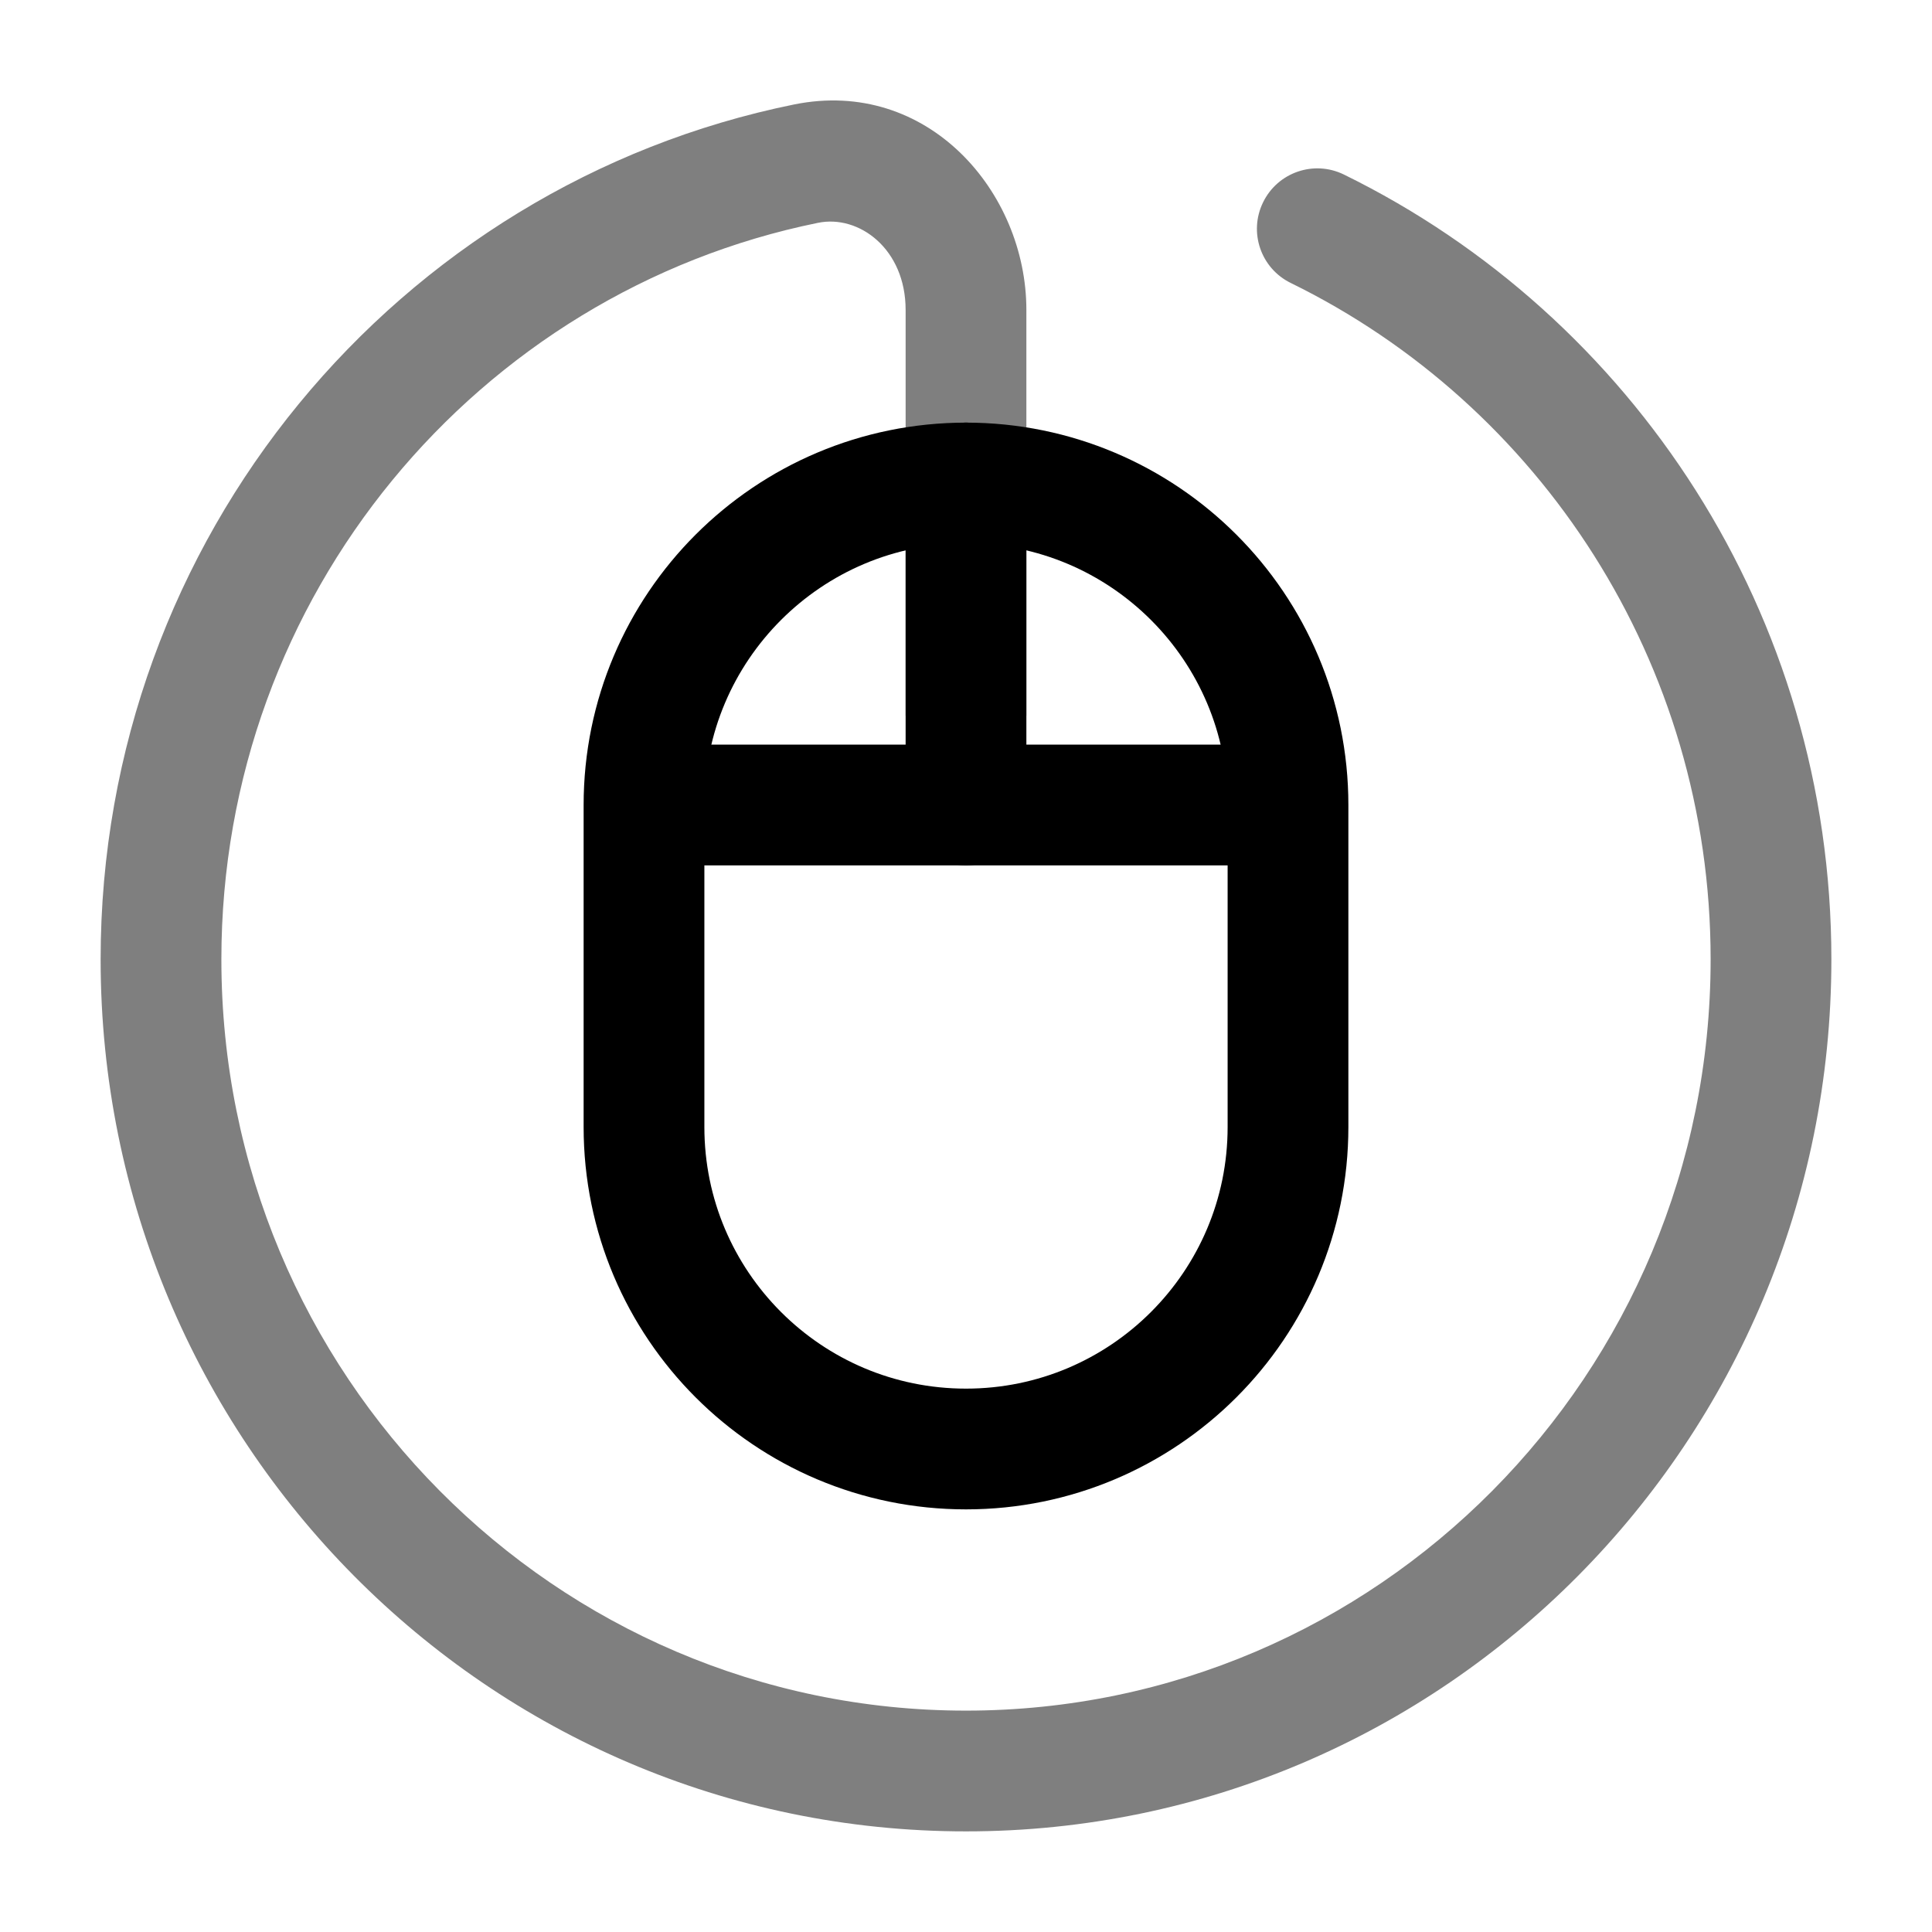
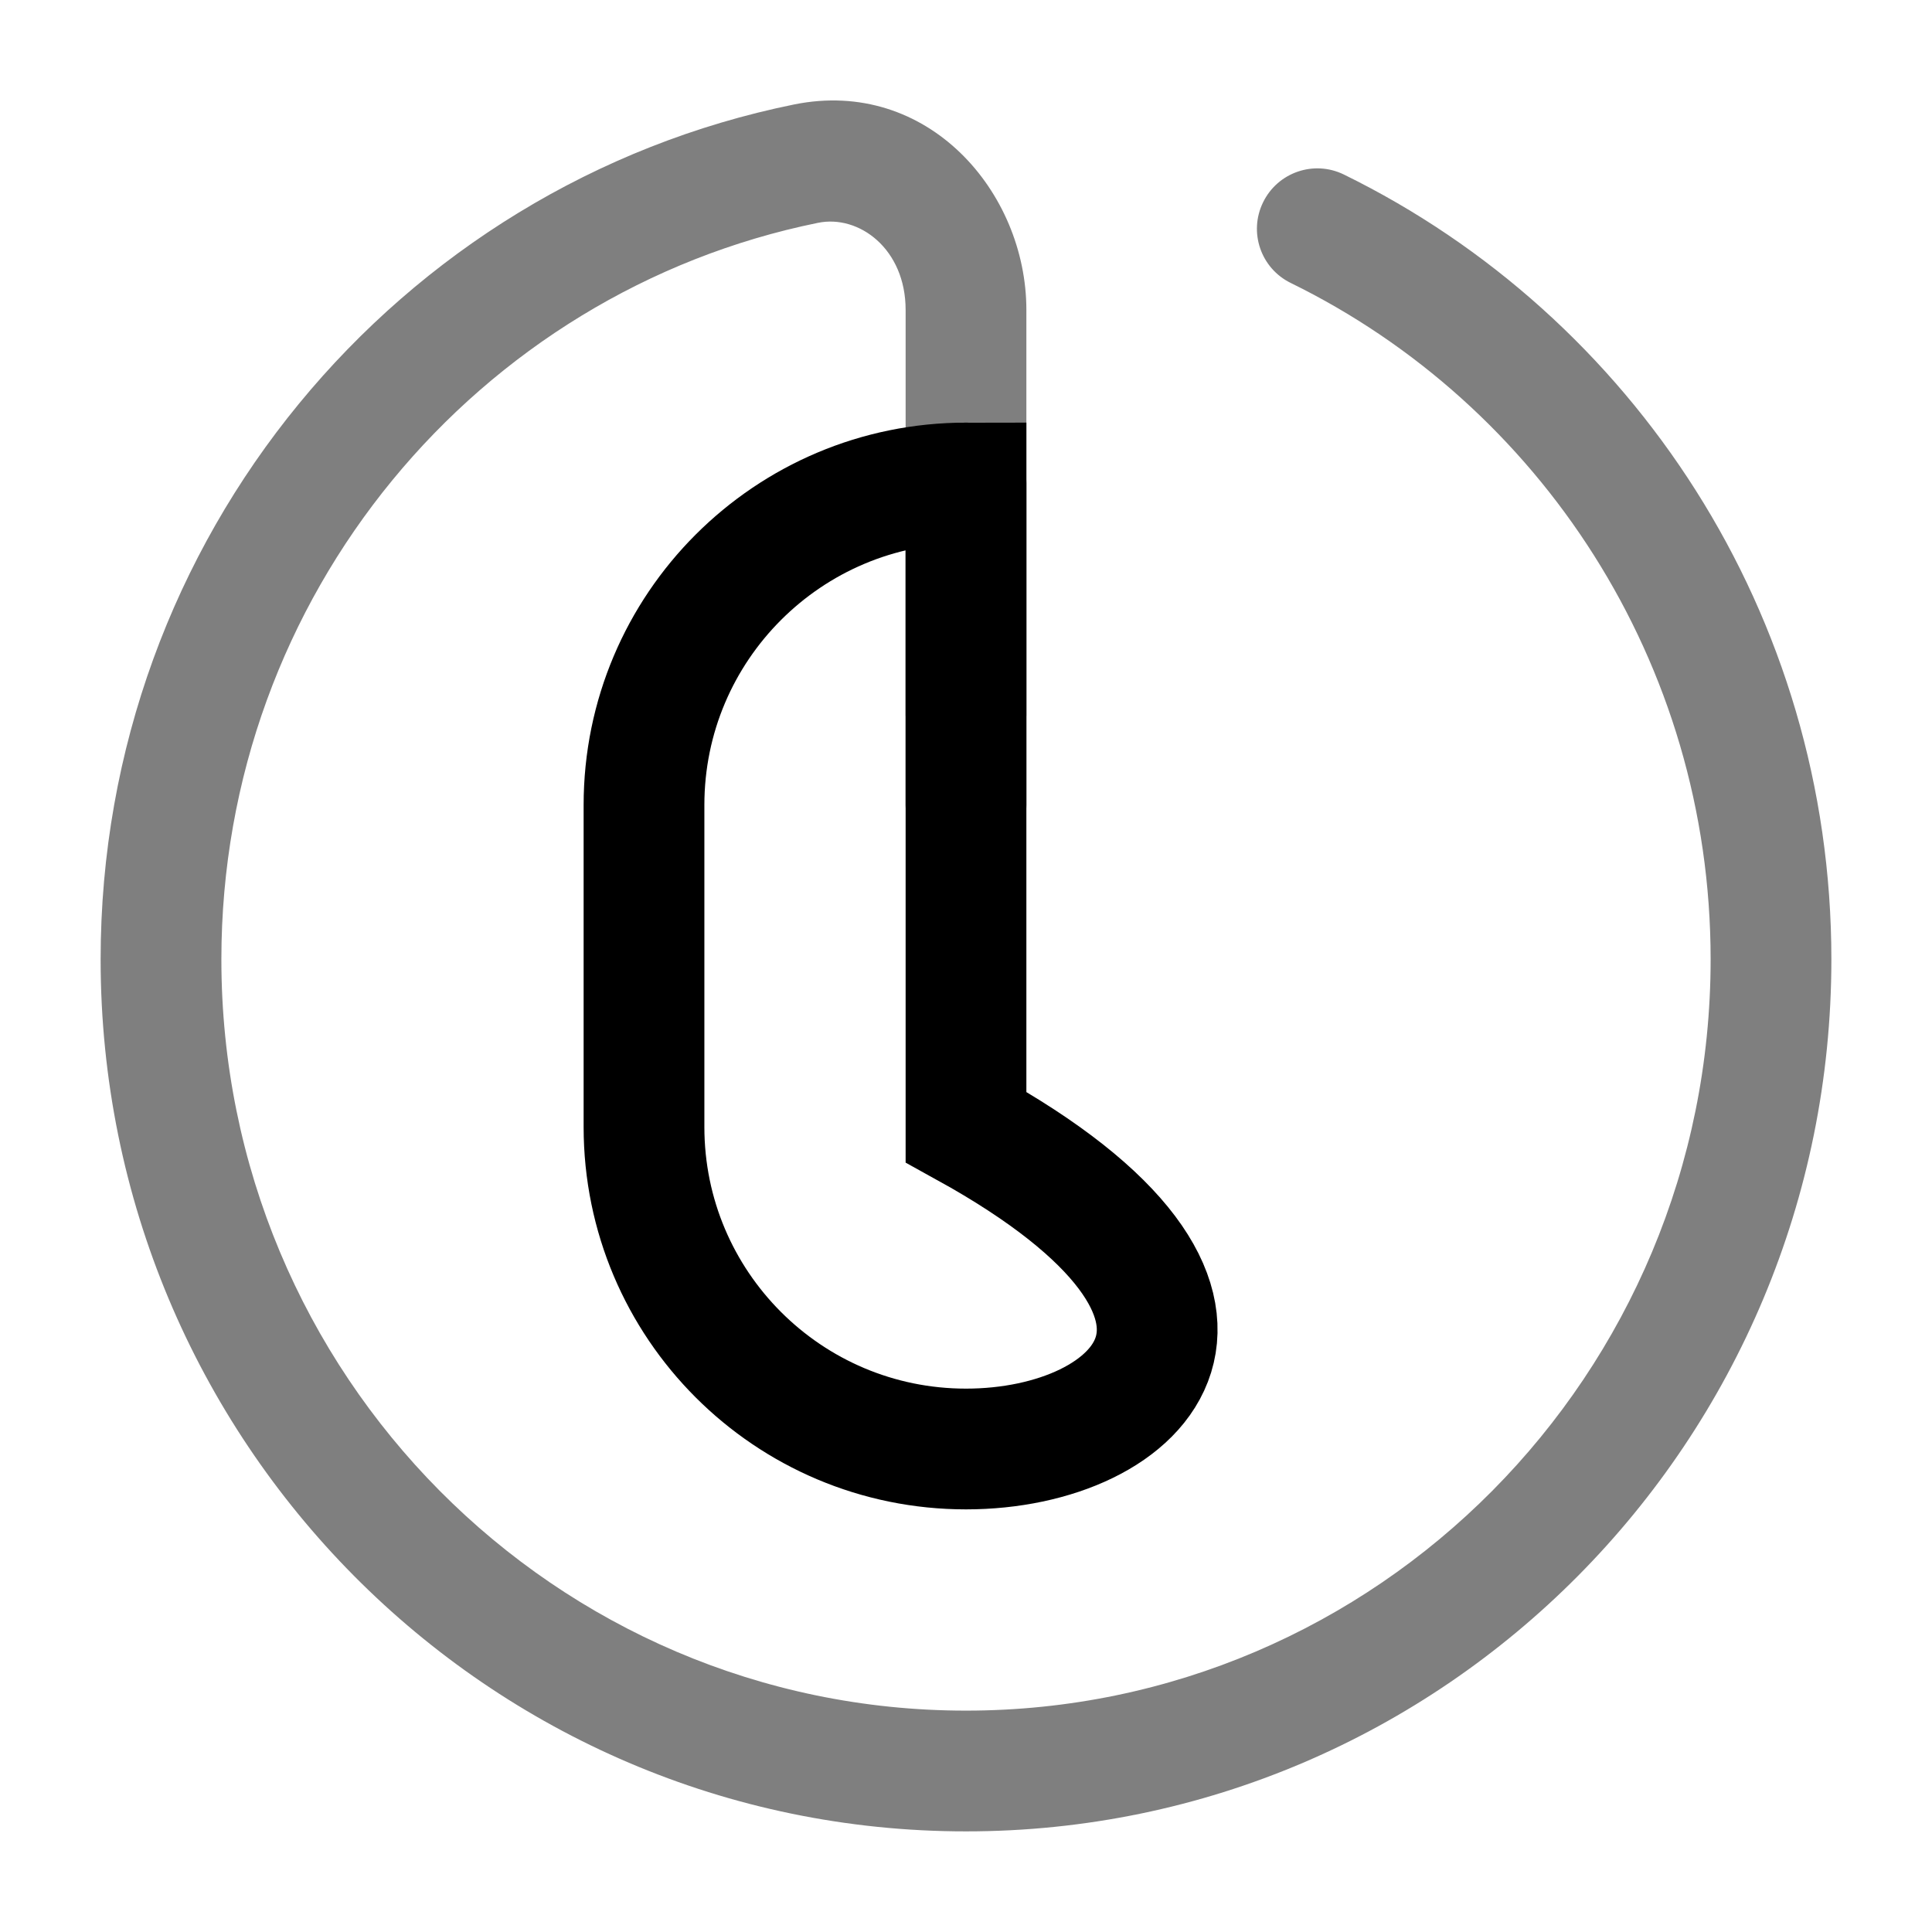
<svg xmlns="http://www.w3.org/2000/svg" width="24" height="24" viewBox="0 0 24 24" fill="none">
-   <path d="M8 10C8 7.791 9.791 6 12 6C14.209 6 16 7.791 16 10V14C16 16.209 14.209 18 12 18C9.791 18 8 16.209 8 14V10Z" stroke="black" stroke-width="1.5" />
-   <path d="M8.5 10H15.5" stroke="black" stroke-width="1.5" stroke-linecap="round" />
+   <path d="M8 10C8 7.791 9.791 6 12 6V14C16 16.209 14.209 18 12 18C9.791 18 8 16.209 8 14V10Z" stroke="black" stroke-width="1.5" />
  <path d="M12 10V6" stroke="black" stroke-width="1.5" stroke-linecap="round" />
  <path opacity="0.5" d="M10.013 2.033L9.863 1.298L9.863 1.298L10.013 2.033ZM16.694 2.168C16.322 1.986 15.873 2.14 15.691 2.512C15.508 2.884 15.662 3.333 16.034 3.515L16.694 2.168ZM9.863 1.298C4.946 2.297 1.25 6.675 1.25 11.917H2.75C2.75 7.393 5.938 3.626 10.162 2.768L9.863 1.298ZM1.25 11.917C1.25 17.894 6.057 22.75 12 22.75V21.25C6.897 21.25 2.75 17.077 2.75 11.917H1.25ZM12 22.75C17.943 22.75 22.75 17.894 22.75 11.917H21.25C21.25 17.077 17.103 21.25 12 21.25V22.75ZM11.25 3.85V8.892H12.75V3.85H11.25ZM22.75 11.917C22.75 7.631 20.28 3.925 16.694 2.168L16.034 3.515C19.121 5.027 21.25 8.22 21.25 11.917H22.75ZM10.162 2.768C10.67 2.664 11.25 3.091 11.25 3.85H12.75C12.75 2.382 11.521 0.961 9.863 1.298L10.162 2.768Z" fill="black" />
</svg>